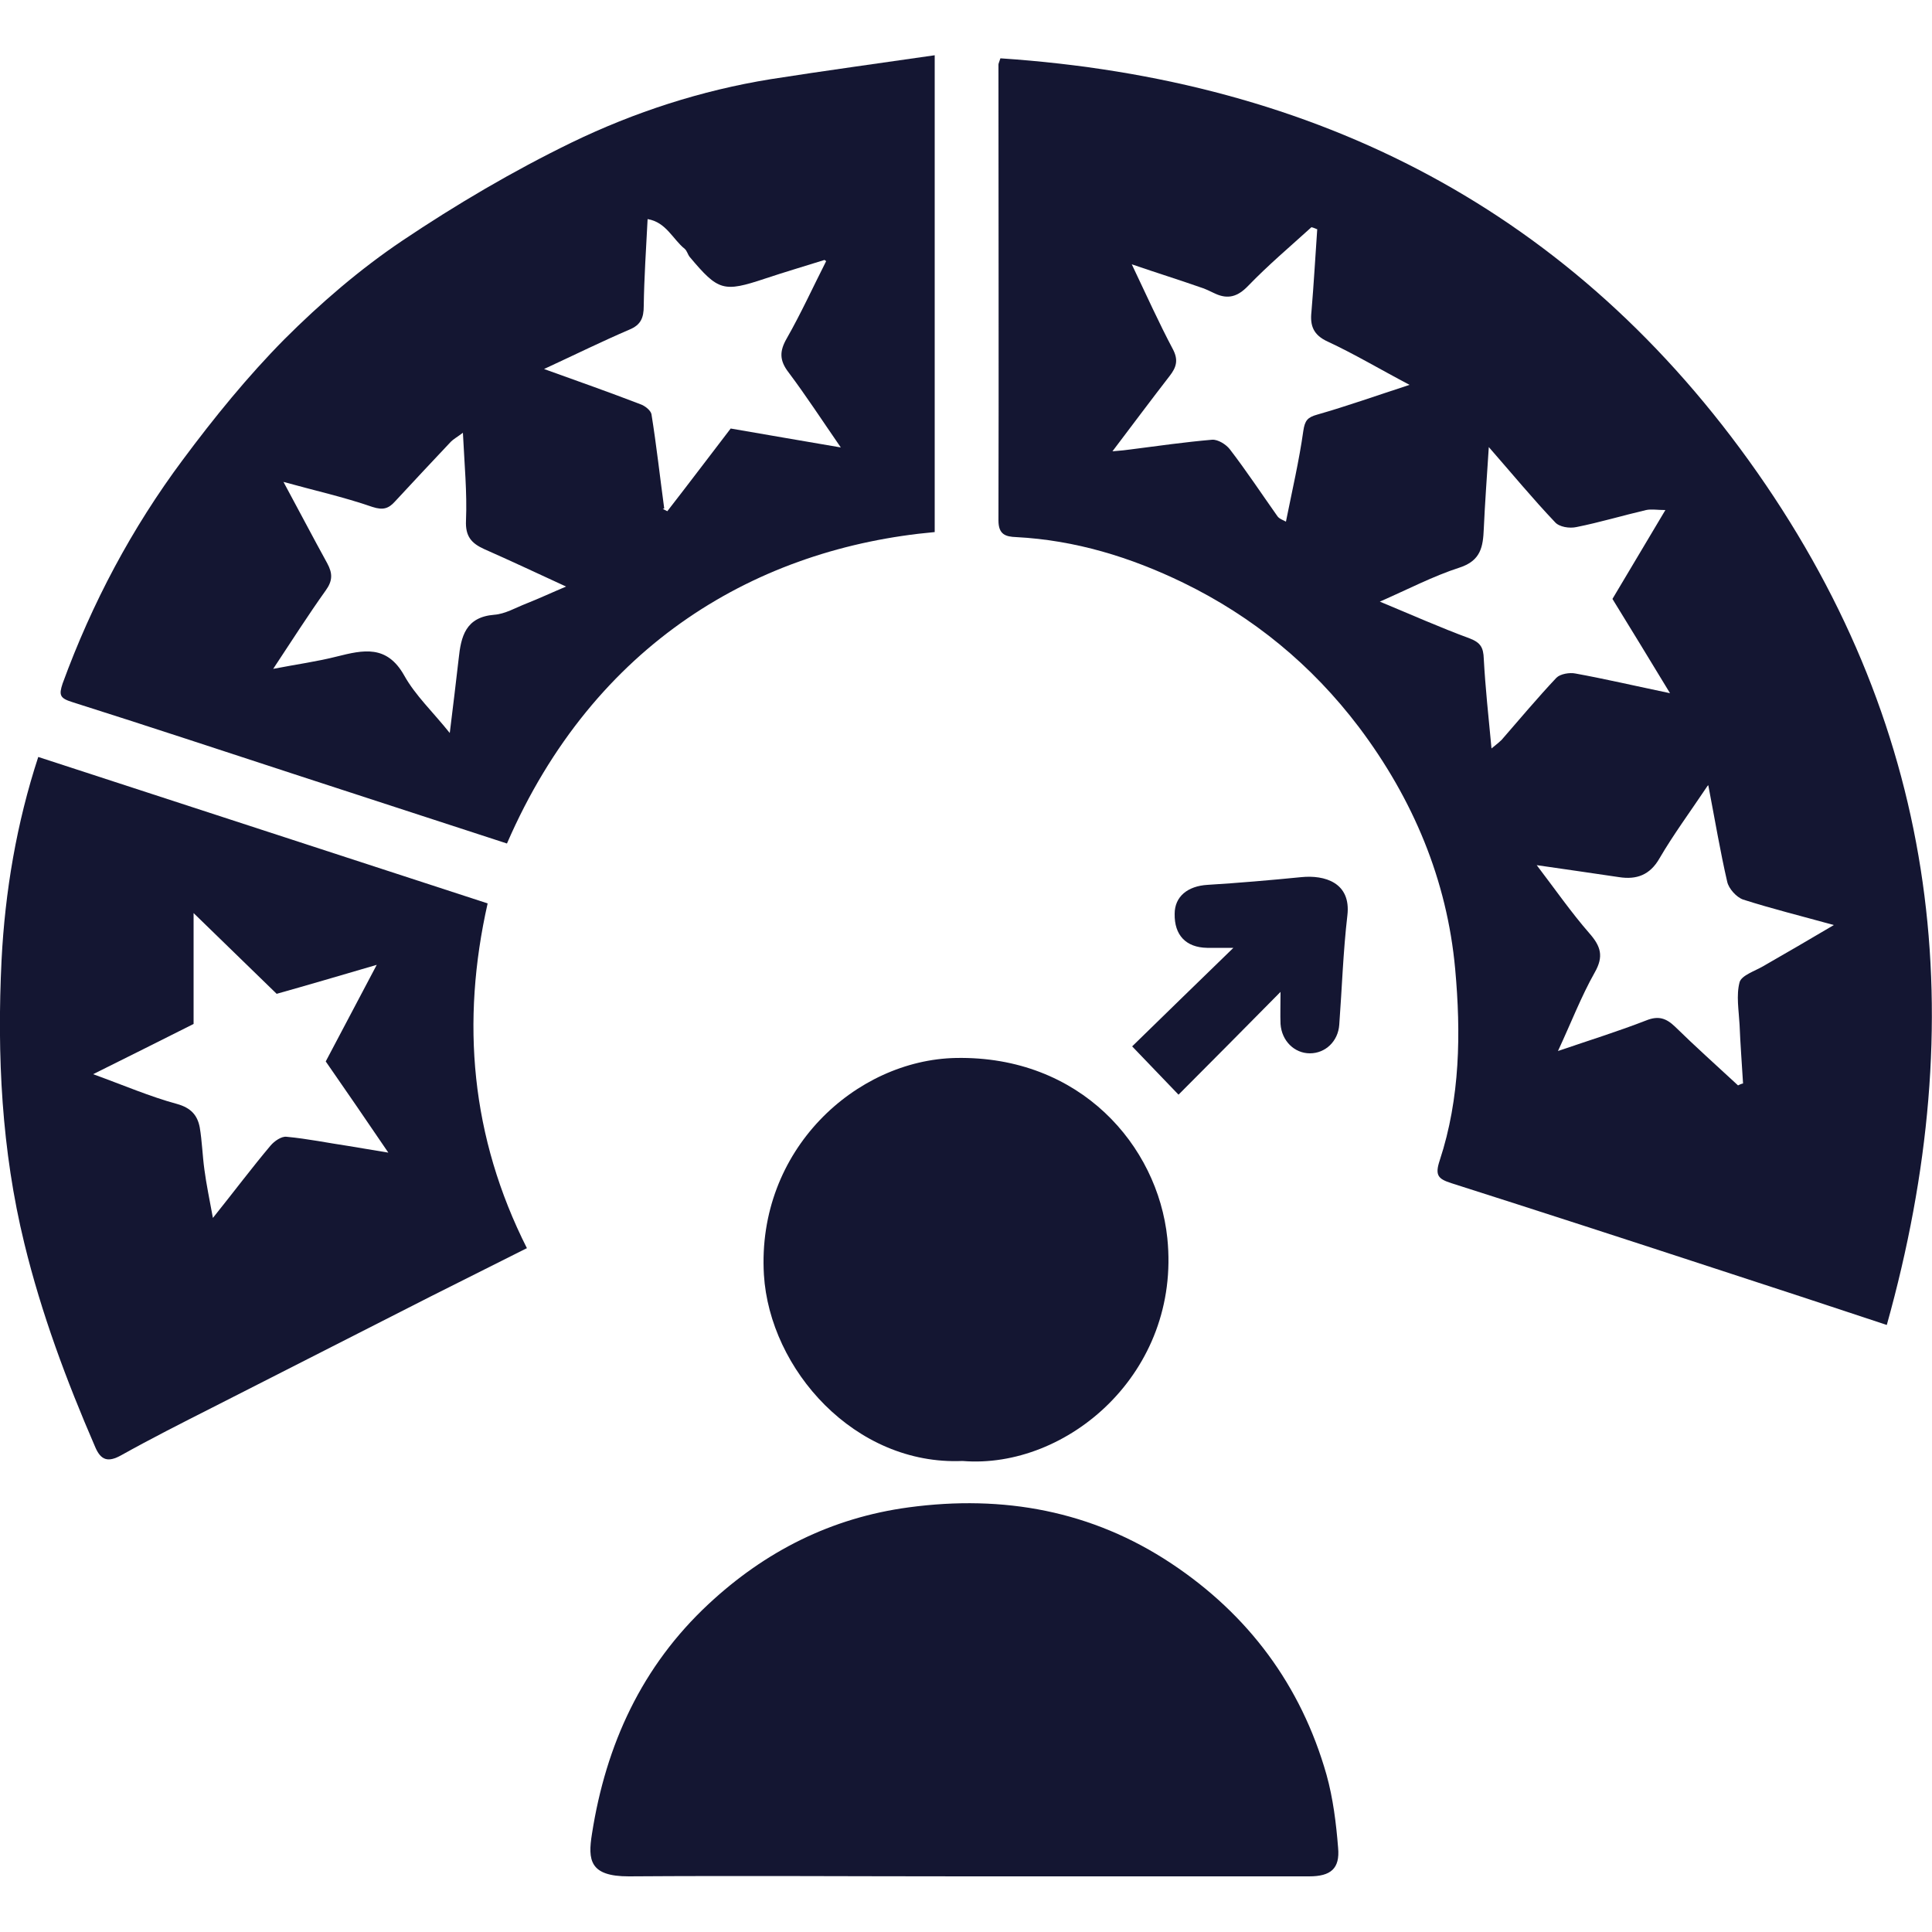
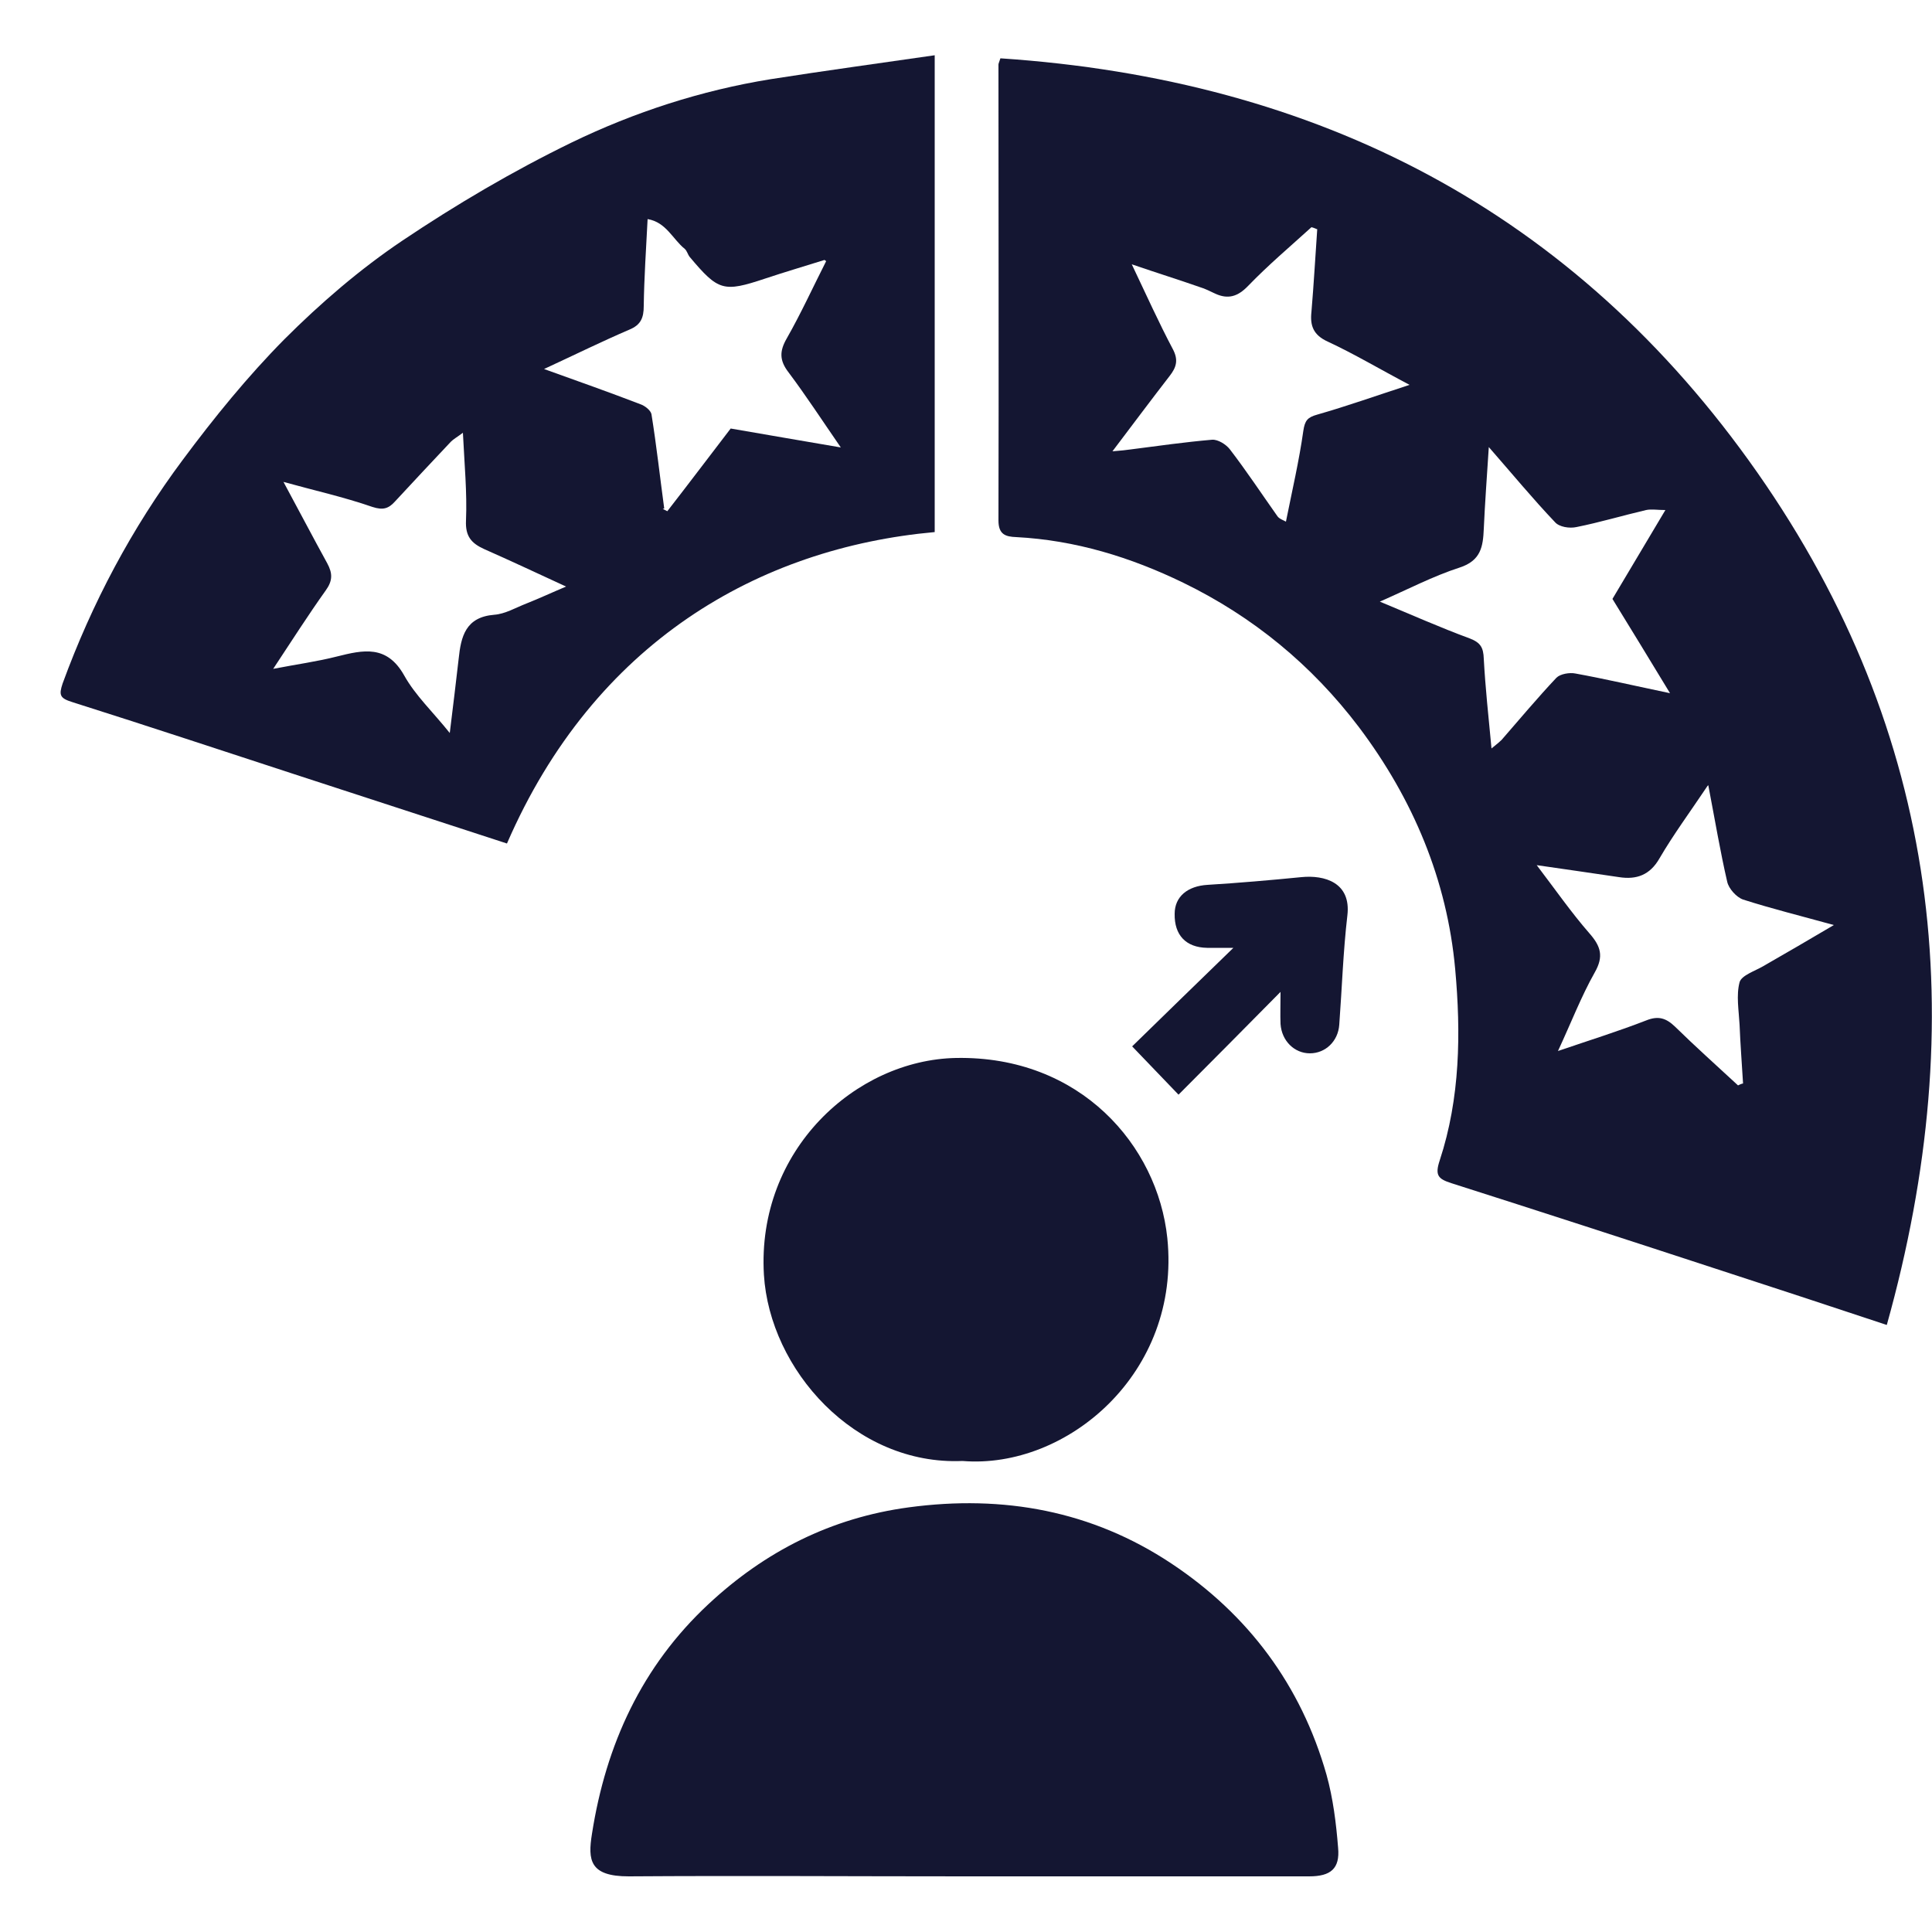
<svg xmlns="http://www.w3.org/2000/svg" id="Layer_4" data-name="Layer 4" viewBox="0 0 50 50">
  <defs>
    <style>
      .cls-1 {
        fill: #141632;
      }
    </style>
  </defs>
  <path class="cls-1" d="m25.9,1.51c8.2.55,14.84,3.95,19.58,10.72,4.73,6.76,5.56,14.16,3.35,22.06-1.51-.5-2.96-.98-4.41-1.45-2.29-.75-4.57-1.49-6.86-2.22-.34-.11-.43-.2-.3-.59.53-1.61.55-3.3.4-4.95-.21-2.31-1.09-4.4-2.49-6.26-1.22-1.61-2.74-2.86-4.55-3.74-1.36-.66-2.79-1.1-4.32-1.18-.28-.01-.46-.07-.46-.43.01-3.93,0-7.86,0-11.8,0-.03.02-.06.05-.16Zm17.21,11.69c-.22,0-.37-.03-.51,0-.6.14-1.2.32-1.8.44-.18.04-.45,0-.56-.13-.57-.6-1.09-1.23-1.71-1.94-.05.78-.1,1.45-.13,2.12-.02.45-.07.82-.63,1-.68.22-1.33.56-2.06.88.82.34,1.56.67,2.32.95.29.11.36.24.37.53.04.74.12,1.48.2,2.32.16-.13.21-.17.26-.22.47-.54.93-1.09,1.42-1.61.1-.1.34-.14.49-.11.77.14,1.54.32,2.45.51-.55-.91-1.03-1.69-1.49-2.44.46-.77.9-1.51,1.37-2.3Zm-9.03-7.27s-.09-.04-.14-.05c-.55.5-1.12.98-1.64,1.52-.27.28-.52.35-.85.2-.13-.06-.26-.13-.4-.17-.54-.19-1.09-.36-1.76-.59.39.82.7,1.51,1.06,2.19.15.28.1.47-.08.7-.48.62-.95,1.25-1.48,1.95.23-.02.35-.03.48-.05.7-.09,1.4-.19,2.1-.25.15-.01.36.12.46.25.43.56.82,1.15,1.23,1.73.05.07.15.1.22.14.16-.8.34-1.57.45-2.35.04-.27.11-.35.36-.42.77-.22,1.53-.49,2.39-.77-.78-.41-1.43-.8-2.12-1.12-.37-.17-.46-.41-.42-.77.06-.71.1-1.42.15-2.14Zm10.11,14.41c-.47.7-.89,1.27-1.24,1.87-.25.44-.6.56-1.05.49-.68-.1-1.36-.2-2.13-.31.48.63.89,1.22,1.36,1.76.3.34.38.6.14,1.02-.35.62-.61,1.3-.95,2.03.82-.28,1.56-.51,2.28-.79.32-.13.52-.06.75.16.53.52,1.08,1.01,1.63,1.52.04-.02.08-.04.13-.05-.03-.51-.07-1.01-.09-1.52-.02-.37-.09-.76,0-1.1.05-.18.4-.29.62-.42.59-.34,1.18-.68,1.82-1.06-.83-.23-1.6-.42-2.35-.66-.17-.06-.37-.28-.41-.46-.18-.78-.31-1.56-.49-2.5Z" />
  <path class="cls-1" d="m13.12,21.83c-1.81-.59-3.59-1.17-5.37-1.75-1.96-.64-3.92-1.29-5.88-1.91-.32-.1-.35-.18-.25-.48.76-2.08,1.79-4.02,3.11-5.79.81-1.09,1.68-2.16,2.63-3.12.93-.93,1.95-1.81,3.05-2.55,1.4-.94,2.86-1.8,4.38-2.54,1.63-.79,3.36-1.35,5.15-1.64,1.4-.22,2.8-.41,4.25-.62v12.34c-4.55.41-8.81,2.85-11.07,8.06Zm4.03-8.66l.12.06c.56-.72,1.11-1.45,1.64-2.14.94.16,1.84.32,2.85.49-.49-.71-.9-1.34-1.35-1.94-.24-.31-.24-.55-.05-.88.37-.65.68-1.33,1.02-2-.03-.02-.04-.04-.05-.03-.51.16-1.02.31-1.53.48-1.08.36-1.21.32-1.95-.56-.05-.06-.07-.16-.13-.21-.31-.25-.48-.69-.96-.77-.04.78-.09,1.52-.1,2.25,0,.31-.08.49-.37.61-.7.3-1.39.64-2.21,1.02.92.33,1.71.61,2.49.91.12.04.27.16.29.26.13.81.22,1.63.33,2.44Zm-9.82-.71c.4.74.76,1.43,1.14,2.12.14.26.14.45-.04.7-.45.63-.87,1.29-1.36,2.03.62-.12,1.14-.19,1.65-.32.68-.17,1.29-.31,1.74.49.29.52.74.94,1.18,1.49.09-.72.16-1.32.23-1.92.06-.58.18-1.08.92-1.14.28-.02.55-.18.83-.29.33-.13.65-.28,1.03-.44-.76-.35-1.44-.67-2.12-.97-.33-.15-.49-.33-.47-.74.03-.72-.04-1.45-.08-2.27-.16.12-.24.16-.31.23-.48.51-.96,1.02-1.44,1.54-.17.19-.31.24-.59.15-.75-.26-1.52-.43-2.31-.65Z" />
-   <path class="cls-1" d="m13.64,32.3c-.84.42-1.67.84-2.49,1.25-1.89.96-3.77,1.92-5.66,2.88-.79.4-1.58.8-2.35,1.23-.34.19-.53.14-.68-.22-.74-1.71-1.39-3.45-1.83-5.26C.04,29.77-.08,27.31.04,24.85c.09-1.78.39-3.55.95-5.26,3.86,1.26,7.71,2.51,11.63,3.79-.69,3.06-.44,6.04,1.02,8.93Zm-8.63-8.67v2.87c-.85.43-1.66.83-2.6,1.3.8.29,1.47.58,2.17.77.36.1.53.29.59.61.06.36.07.73.12,1.09.05.38.13.76.22,1.25.56-.7,1.01-1.3,1.49-1.87.1-.12.29-.25.42-.23.54.05,1.07.16,1.61.24.3.05.6.1,1.02.17-.59-.87-1.1-1.61-1.62-2.36.41-.78.83-1.57,1.32-2.5-.99.29-1.84.54-2.59.75-.71-.69-1.38-1.34-2.14-2.08Z" />
  <path class="cls-1" d="m24.98,48.56c-2.9,0-5.8-.02-8.71,0-1.01,0-1.06-.42-.95-1.1.36-2.31,1.29-4.34,3.02-5.95,1.46-1.36,3.17-2.23,5.18-2.5,2.45-.33,4.74.09,6.79,1.45,1.99,1.32,3.36,3.15,4.02,5.47.17.61.25,1.26.3,1.89.05.54-.19.74-.75.74-2.65,0-5.3,0-7.95,0-.32,0-.64,0-.96,0Z" />
  <path class="cls-1" d="m24.91,37.81c-2.79.12-4.99-2.37-5.14-4.82-.19-3.23,2.38-5.56,4.97-5.61,3.22-.06,5.22,2.27,5.47,4.66.36,3.49-2.6,5.99-5.3,5.77Z" />
  <path class="cls-1" d="m33.13,25.68c-.93.94-1.78,1.8-2.63,2.65-.42-.44-.79-.82-1.2-1.25.8-.78,1.66-1.62,2.62-2.55-.33,0-.5,0-.68,0-.55-.01-.85-.33-.84-.88,0-.45.34-.72.85-.75.81-.05,1.62-.12,2.43-.2.6-.06,1.29.14,1.19.99-.11.94-.14,1.89-.21,2.83-.03.43-.36.74-.76.74-.4,0-.73-.32-.76-.76-.01-.24,0-.49,0-.83Z" />
</svg>